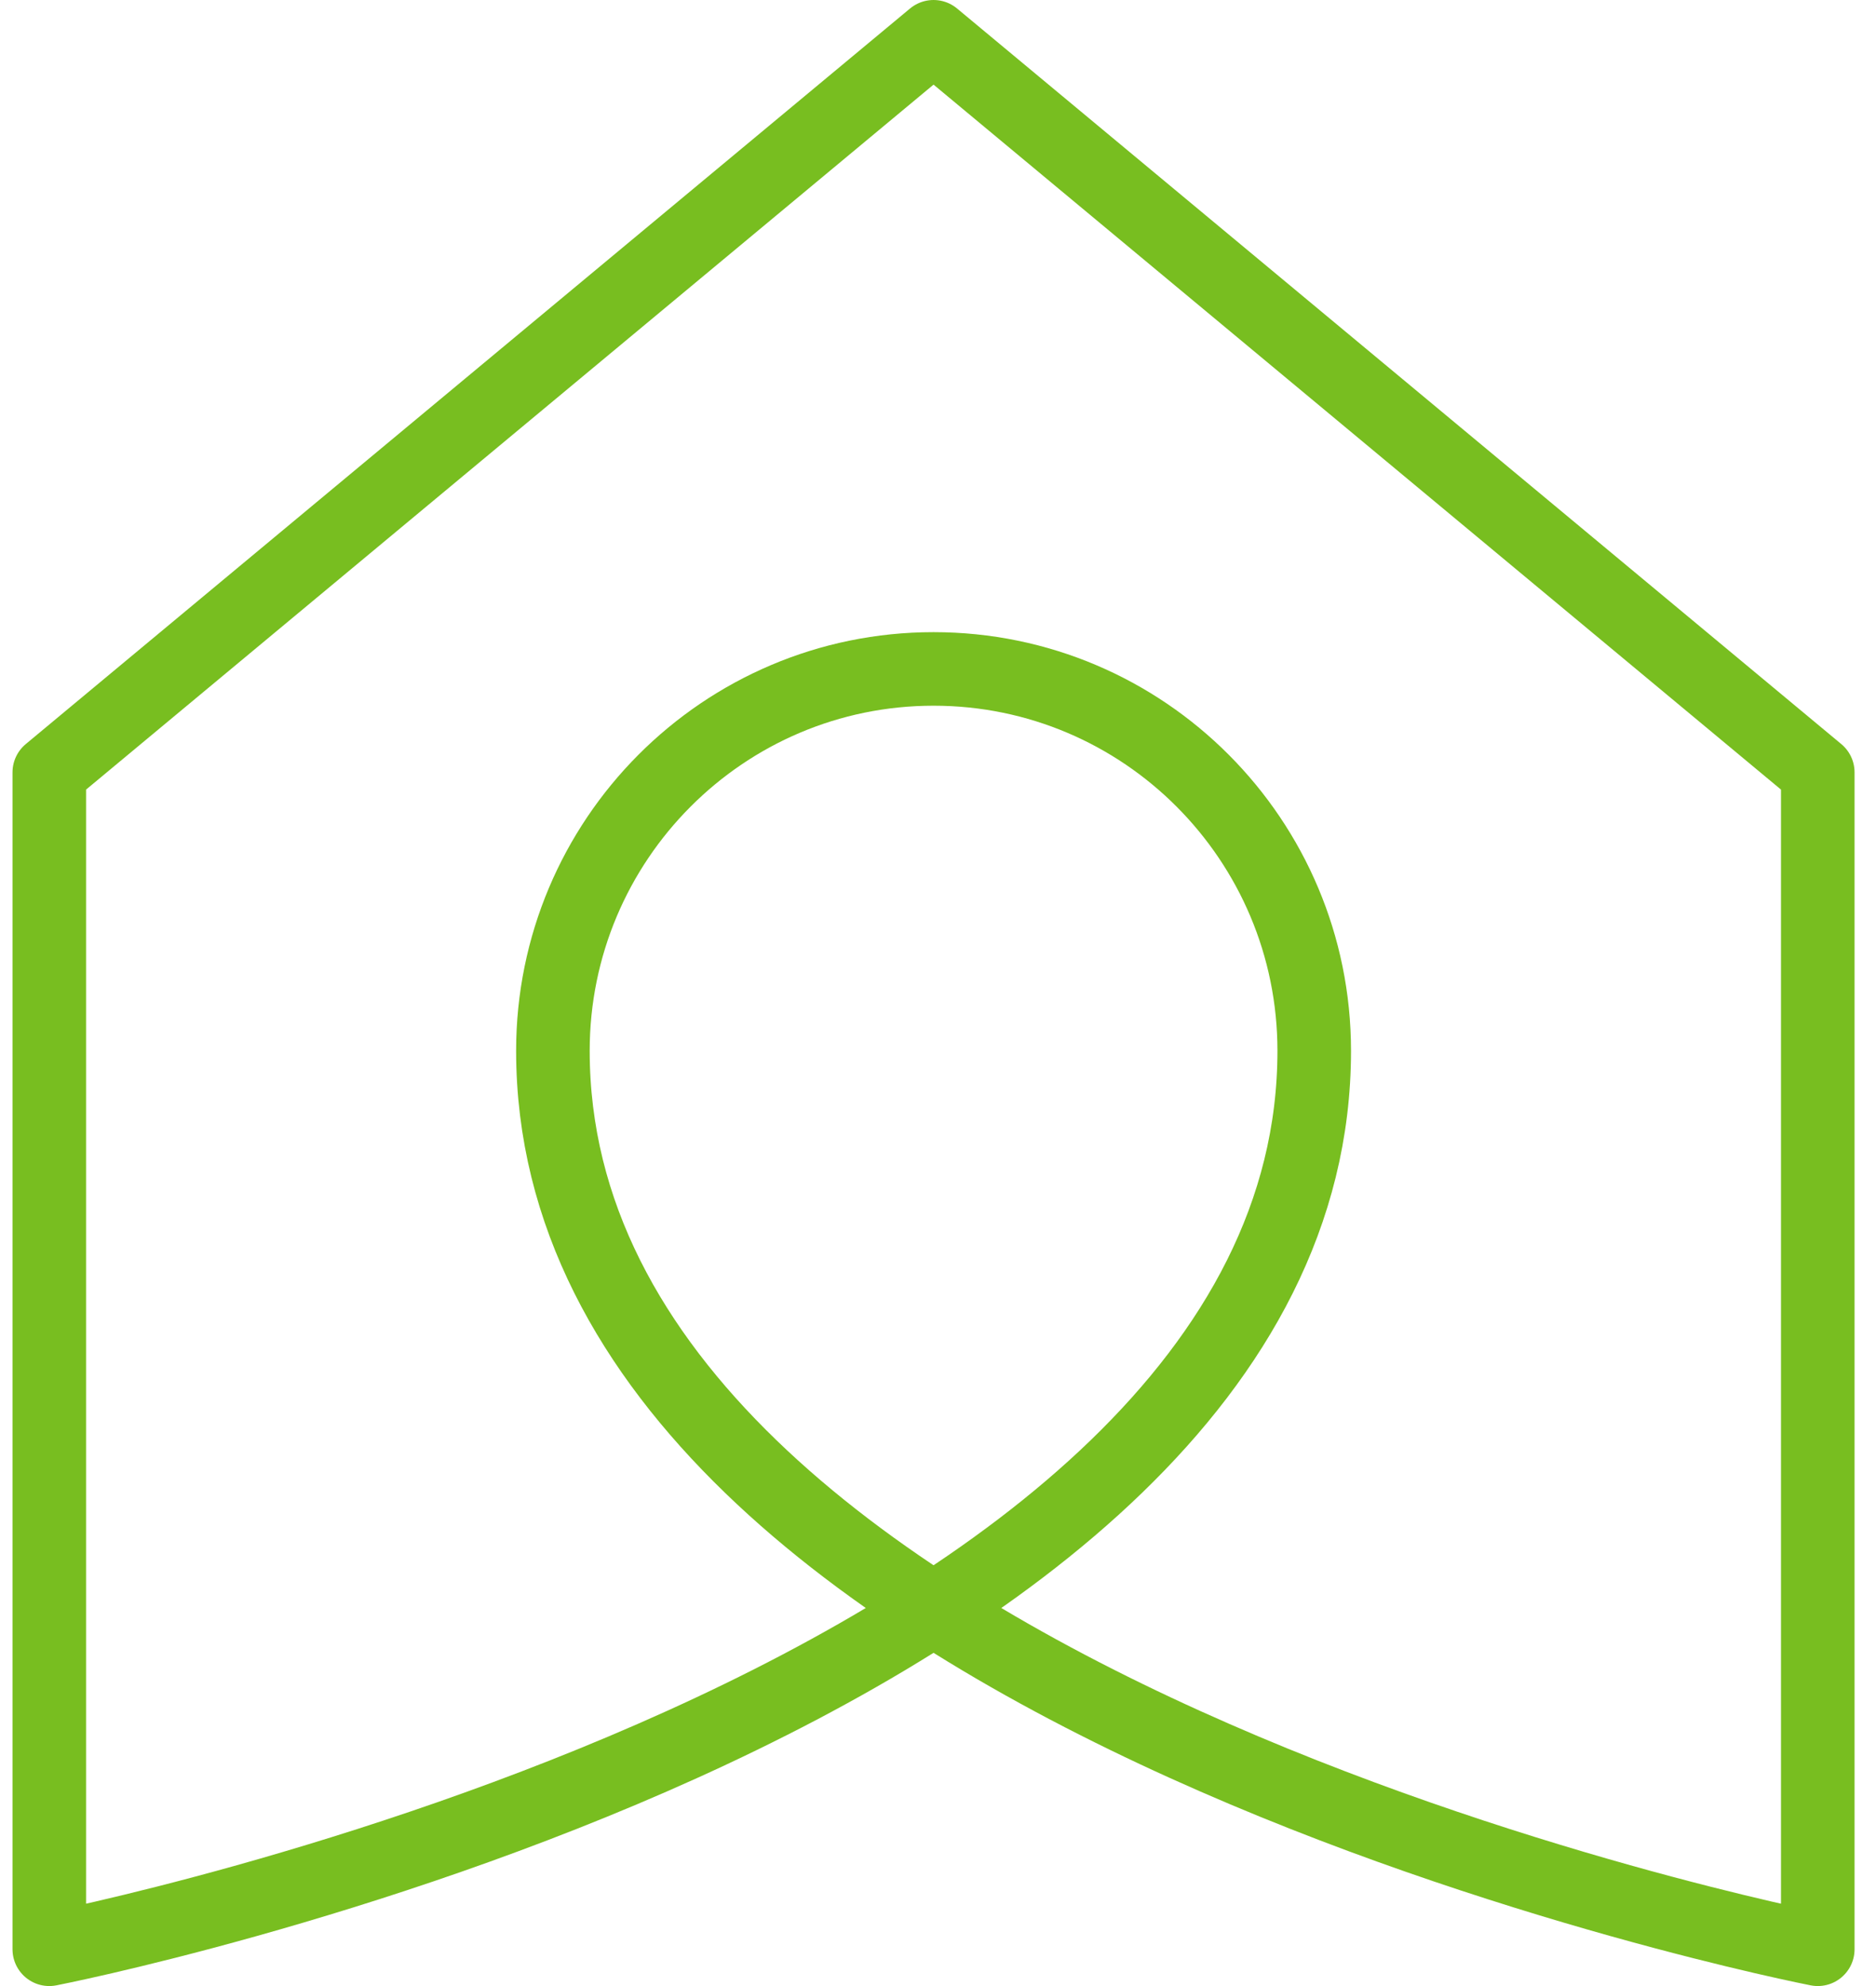
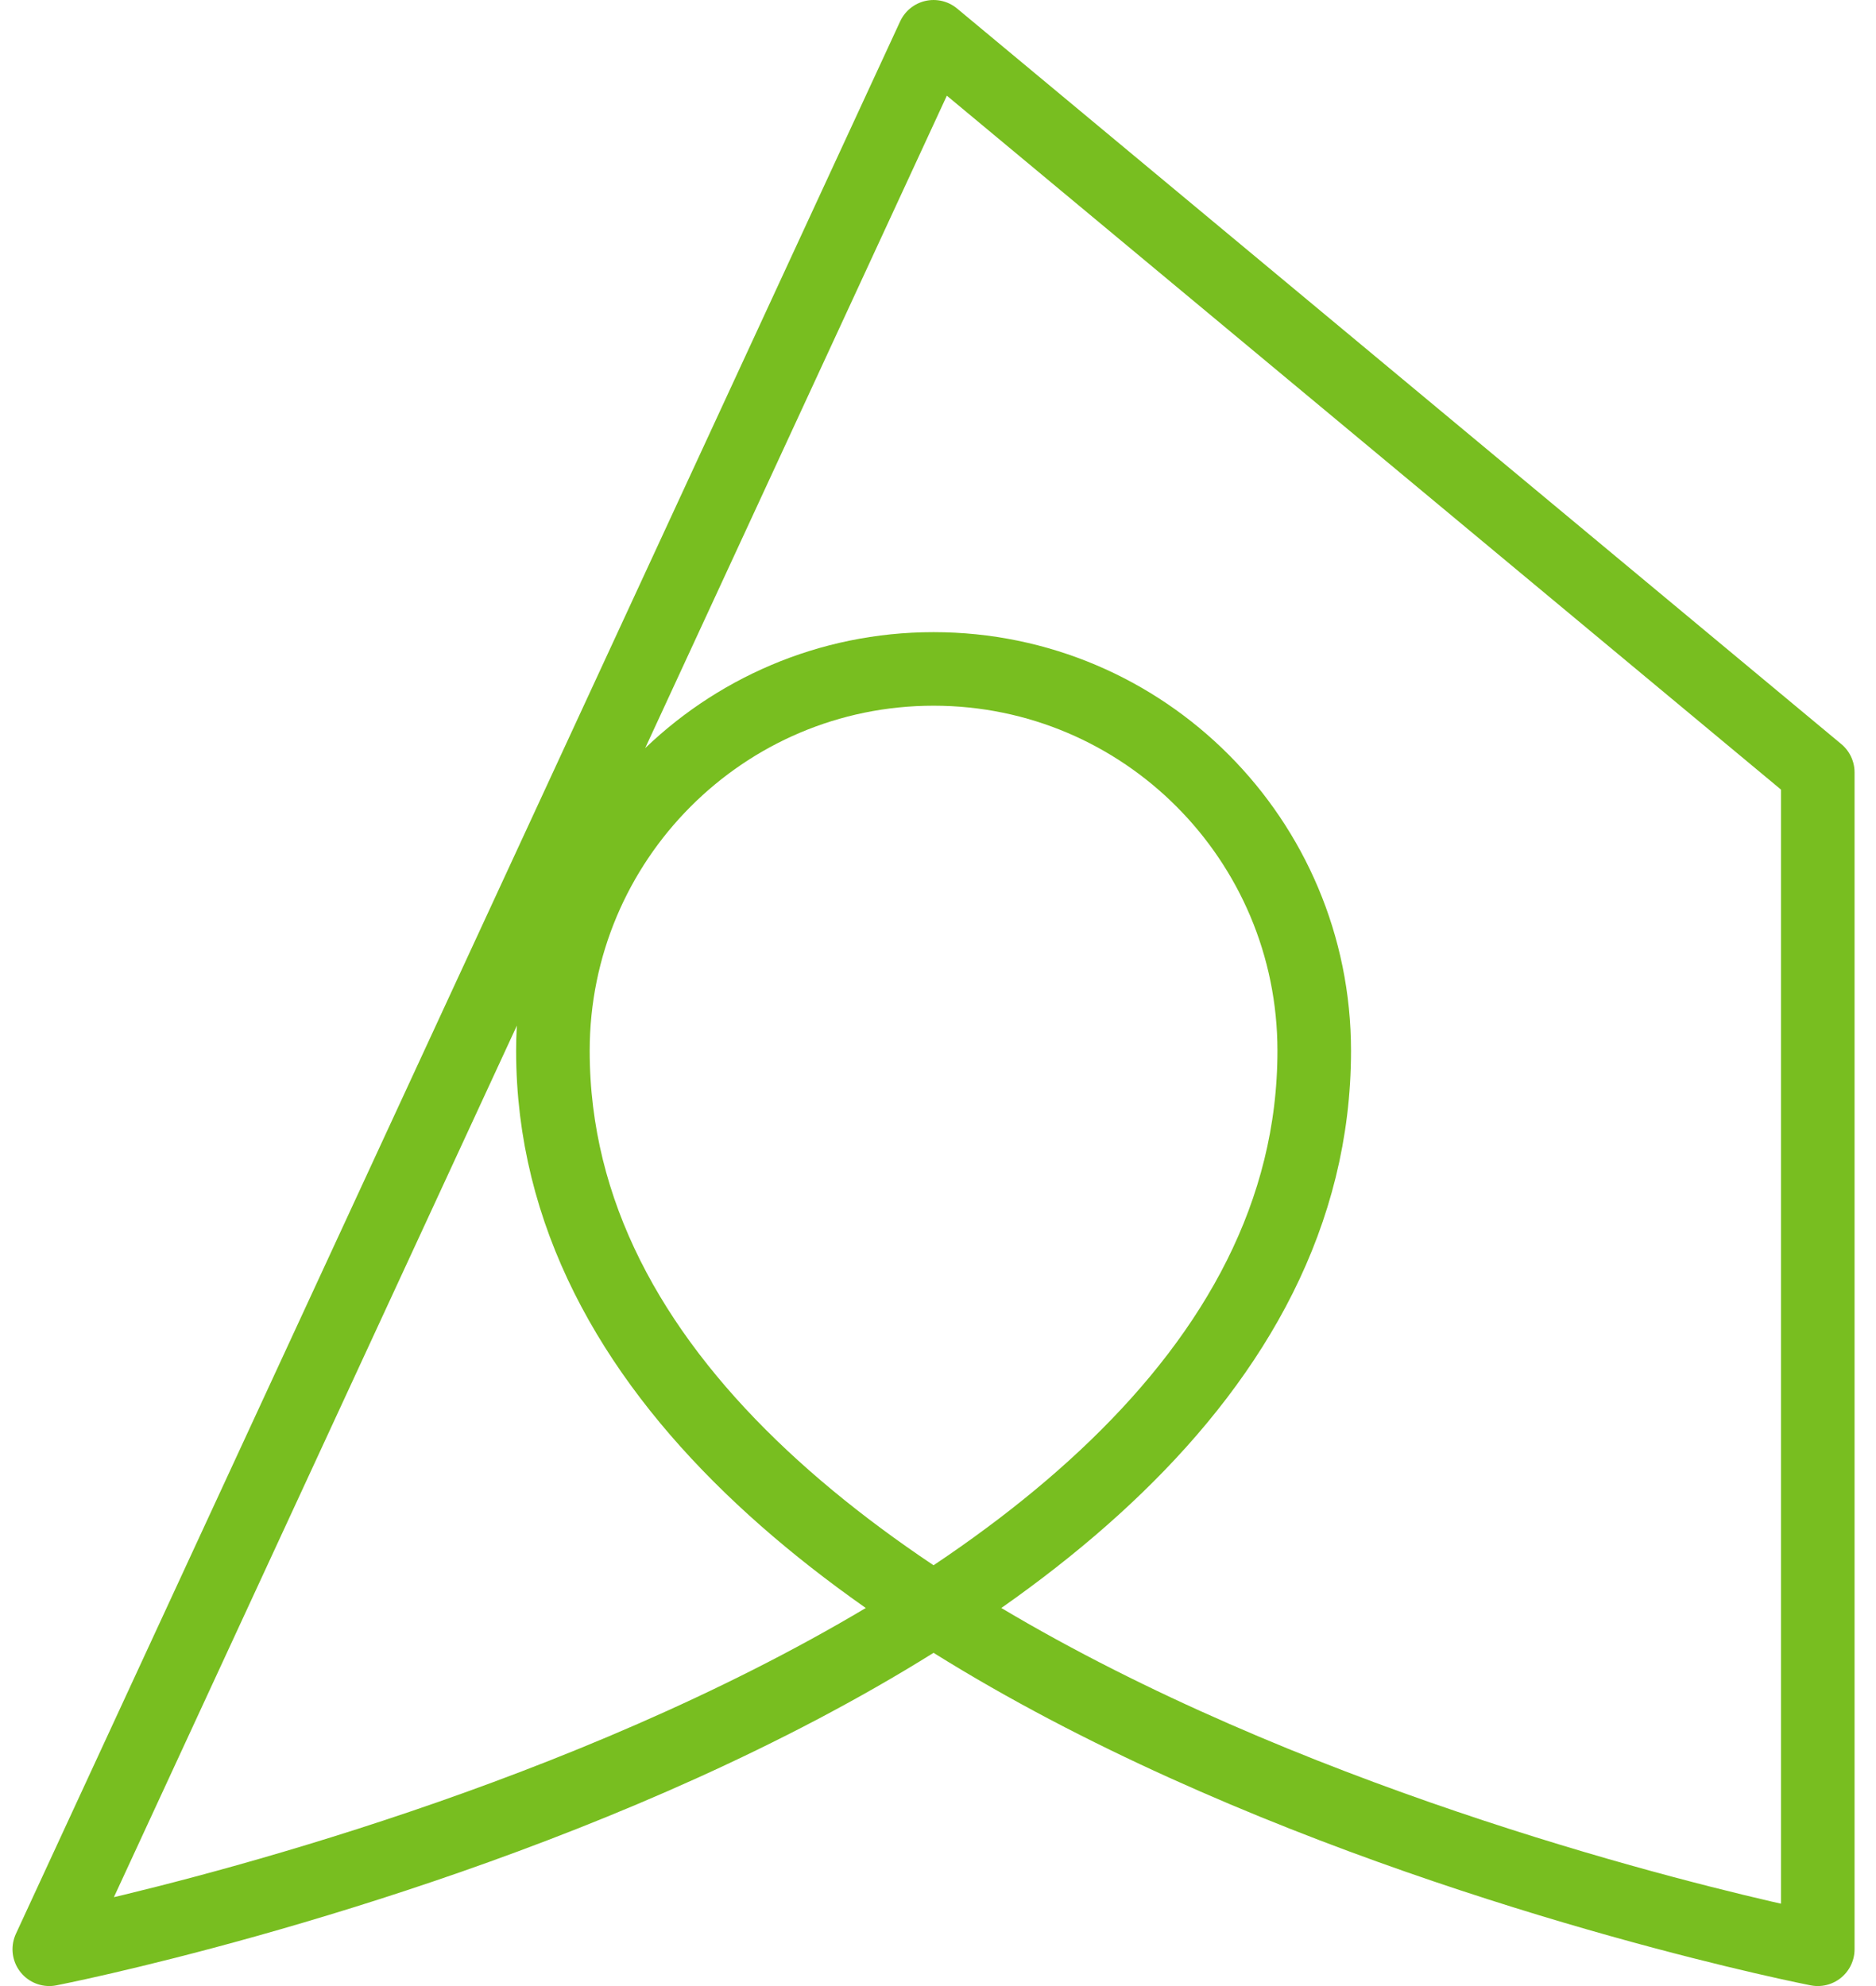
<svg xmlns="http://www.w3.org/2000/svg" width="51px" height="54px" viewBox="0 0 51 54" version="1.1">
  <title>6EB69AEB-708E-44CD-8778-4F10436EB150</title>
  <g id="Page-2-Copy" stroke="none" stroke-width="1" fill="none" fill-rule="evenodd" stroke-linecap="round" stroke-linejoin="round">
    <g id="uvod" transform="translate(-1360, -745)" stroke="#78BE20" stroke-width="2">
      <g id="Stroke-1" transform="translate(1049, 704)">
-         <path d="M360.417,94 C360.417,94 326.031,87.304 326.031,69.571 C326.031,63.837 330.666,59.188 336.379,59.188 C342.096,59.188 346.728,63.837 346.728,69.571 C346.728,87.304 312.34,94 312.34,94 L312.34,62 L336.379,42 L360.417,62 L360.417,94 Z" />
+         <path d="M360.417,94 C360.417,94 326.031,87.304 326.031,69.571 C326.031,63.837 330.666,59.188 336.379,59.188 C342.096,59.188 346.728,63.837 346.728,69.571 C346.728,87.304 312.34,94 312.34,94 L336.379,42 L360.417,62 L360.417,94 Z" />
      </g>
    </g>
  </g>
</svg>